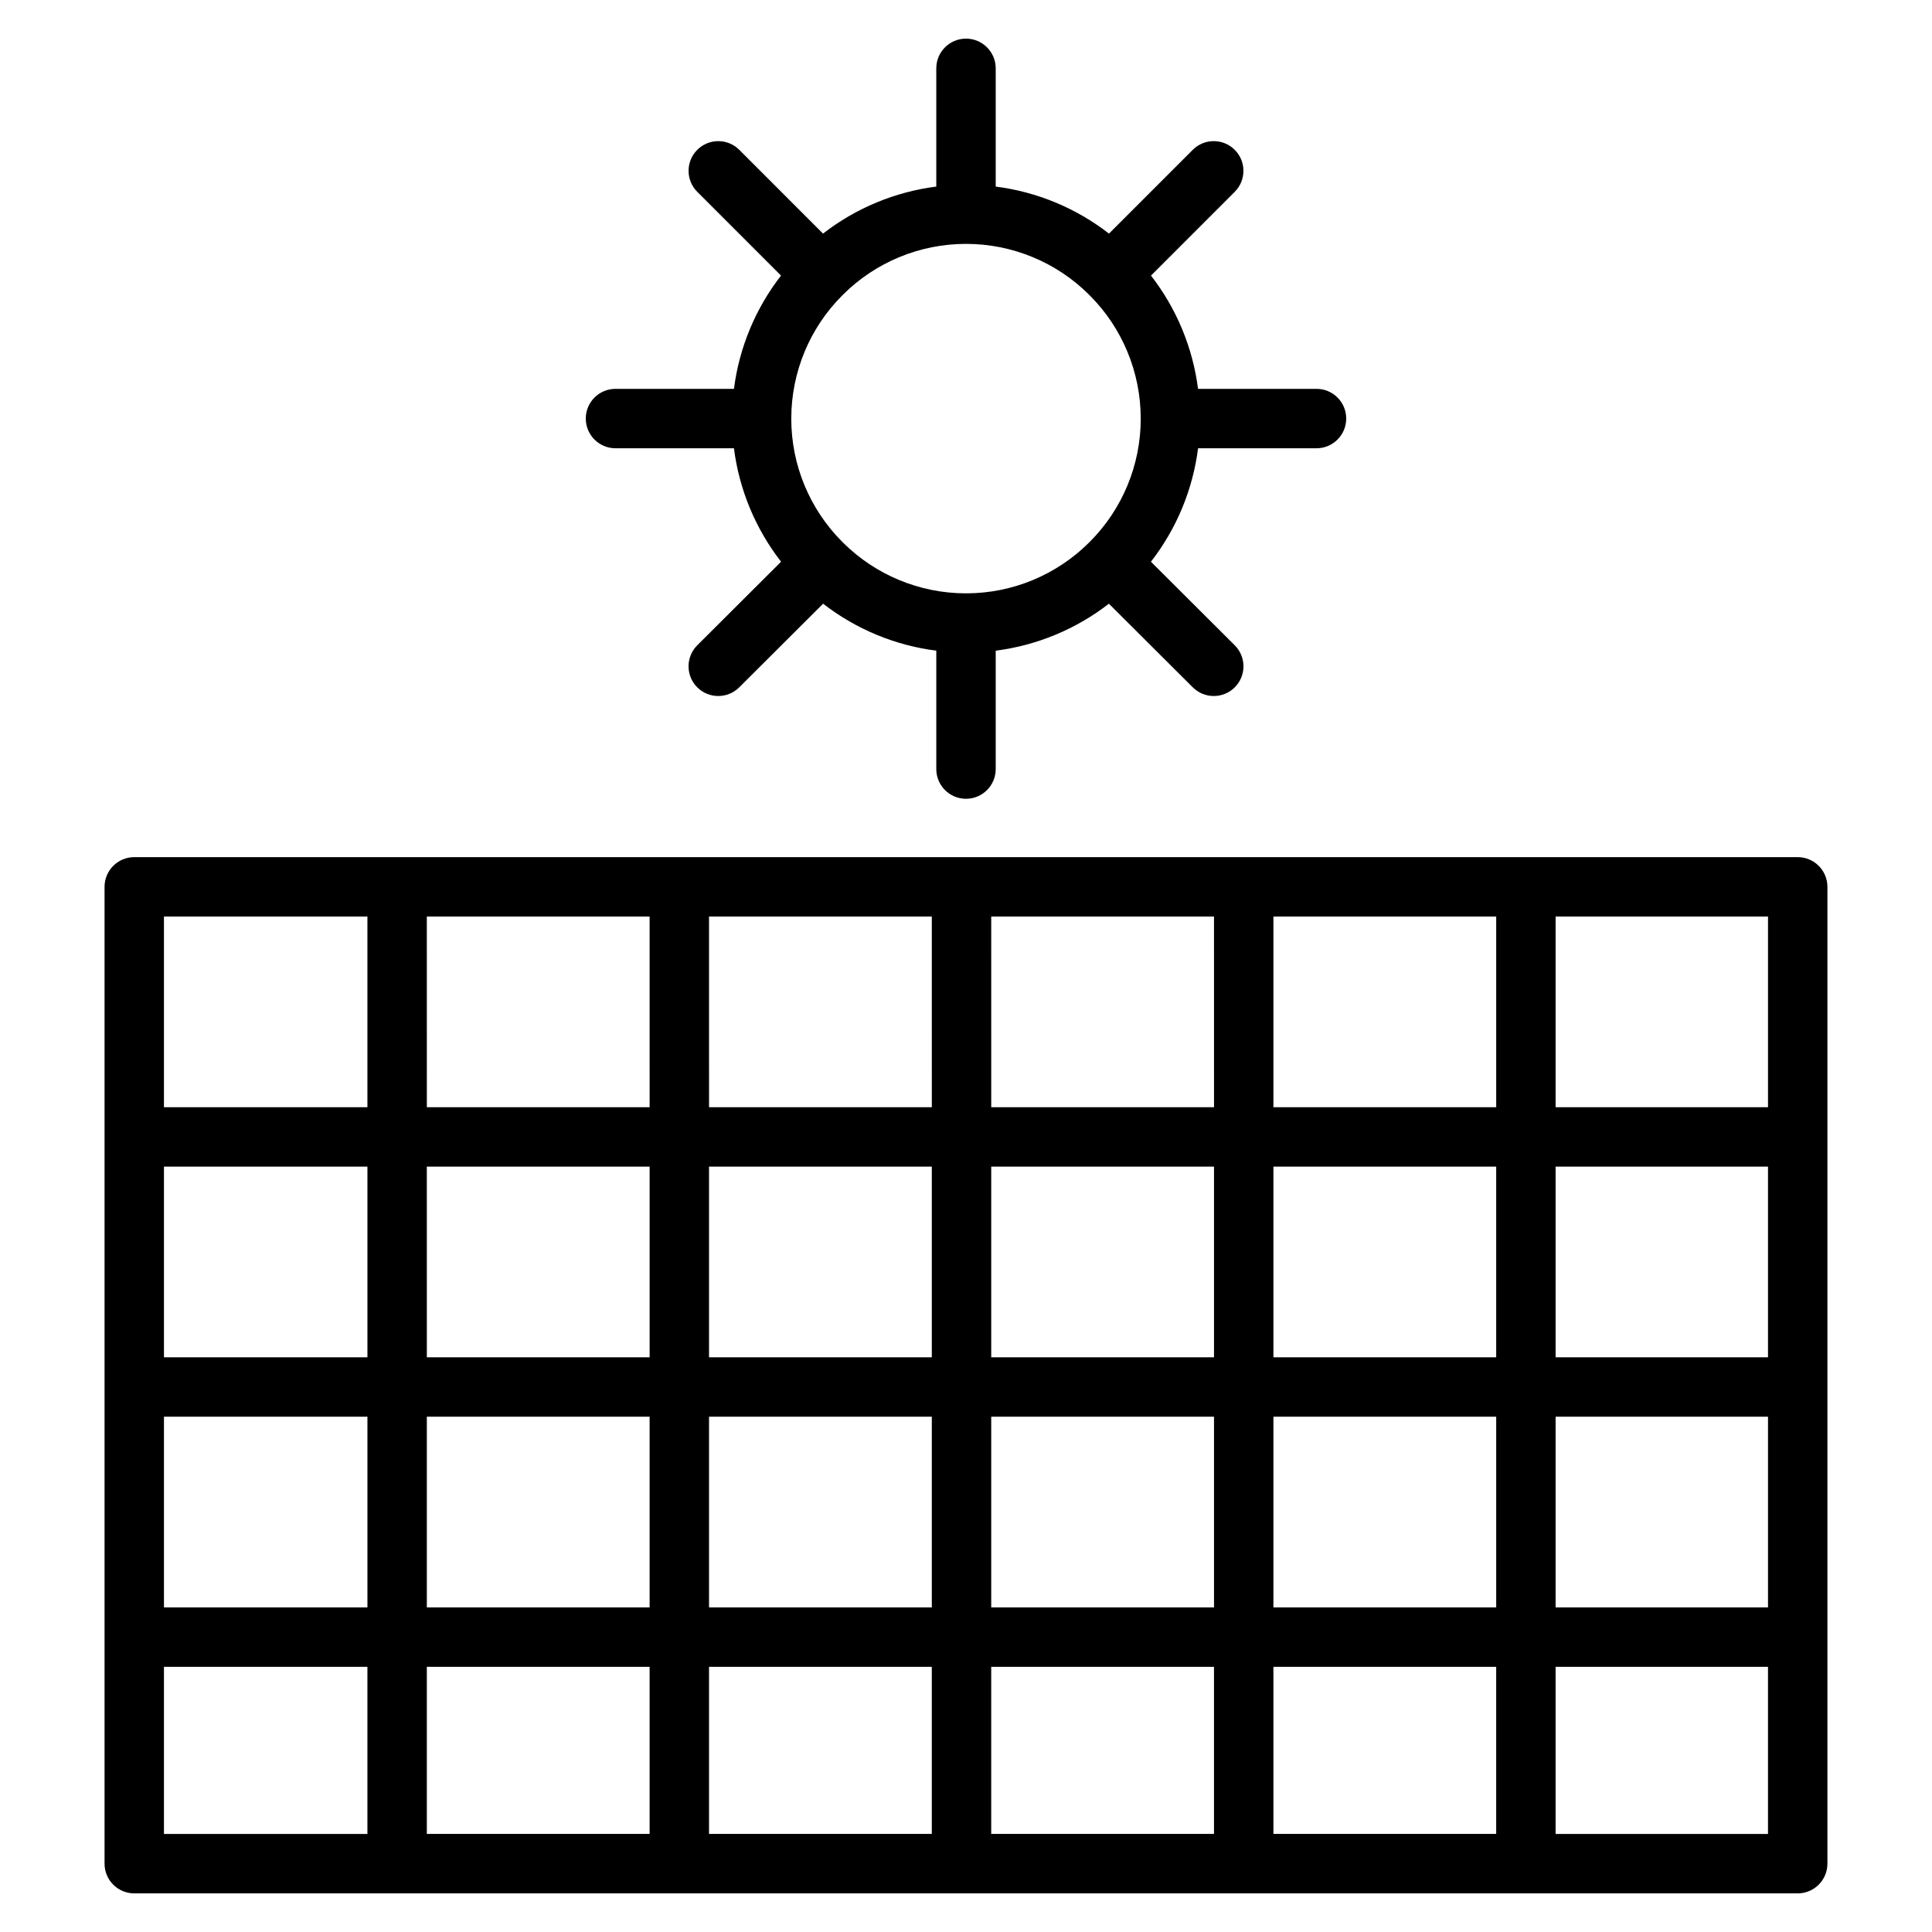
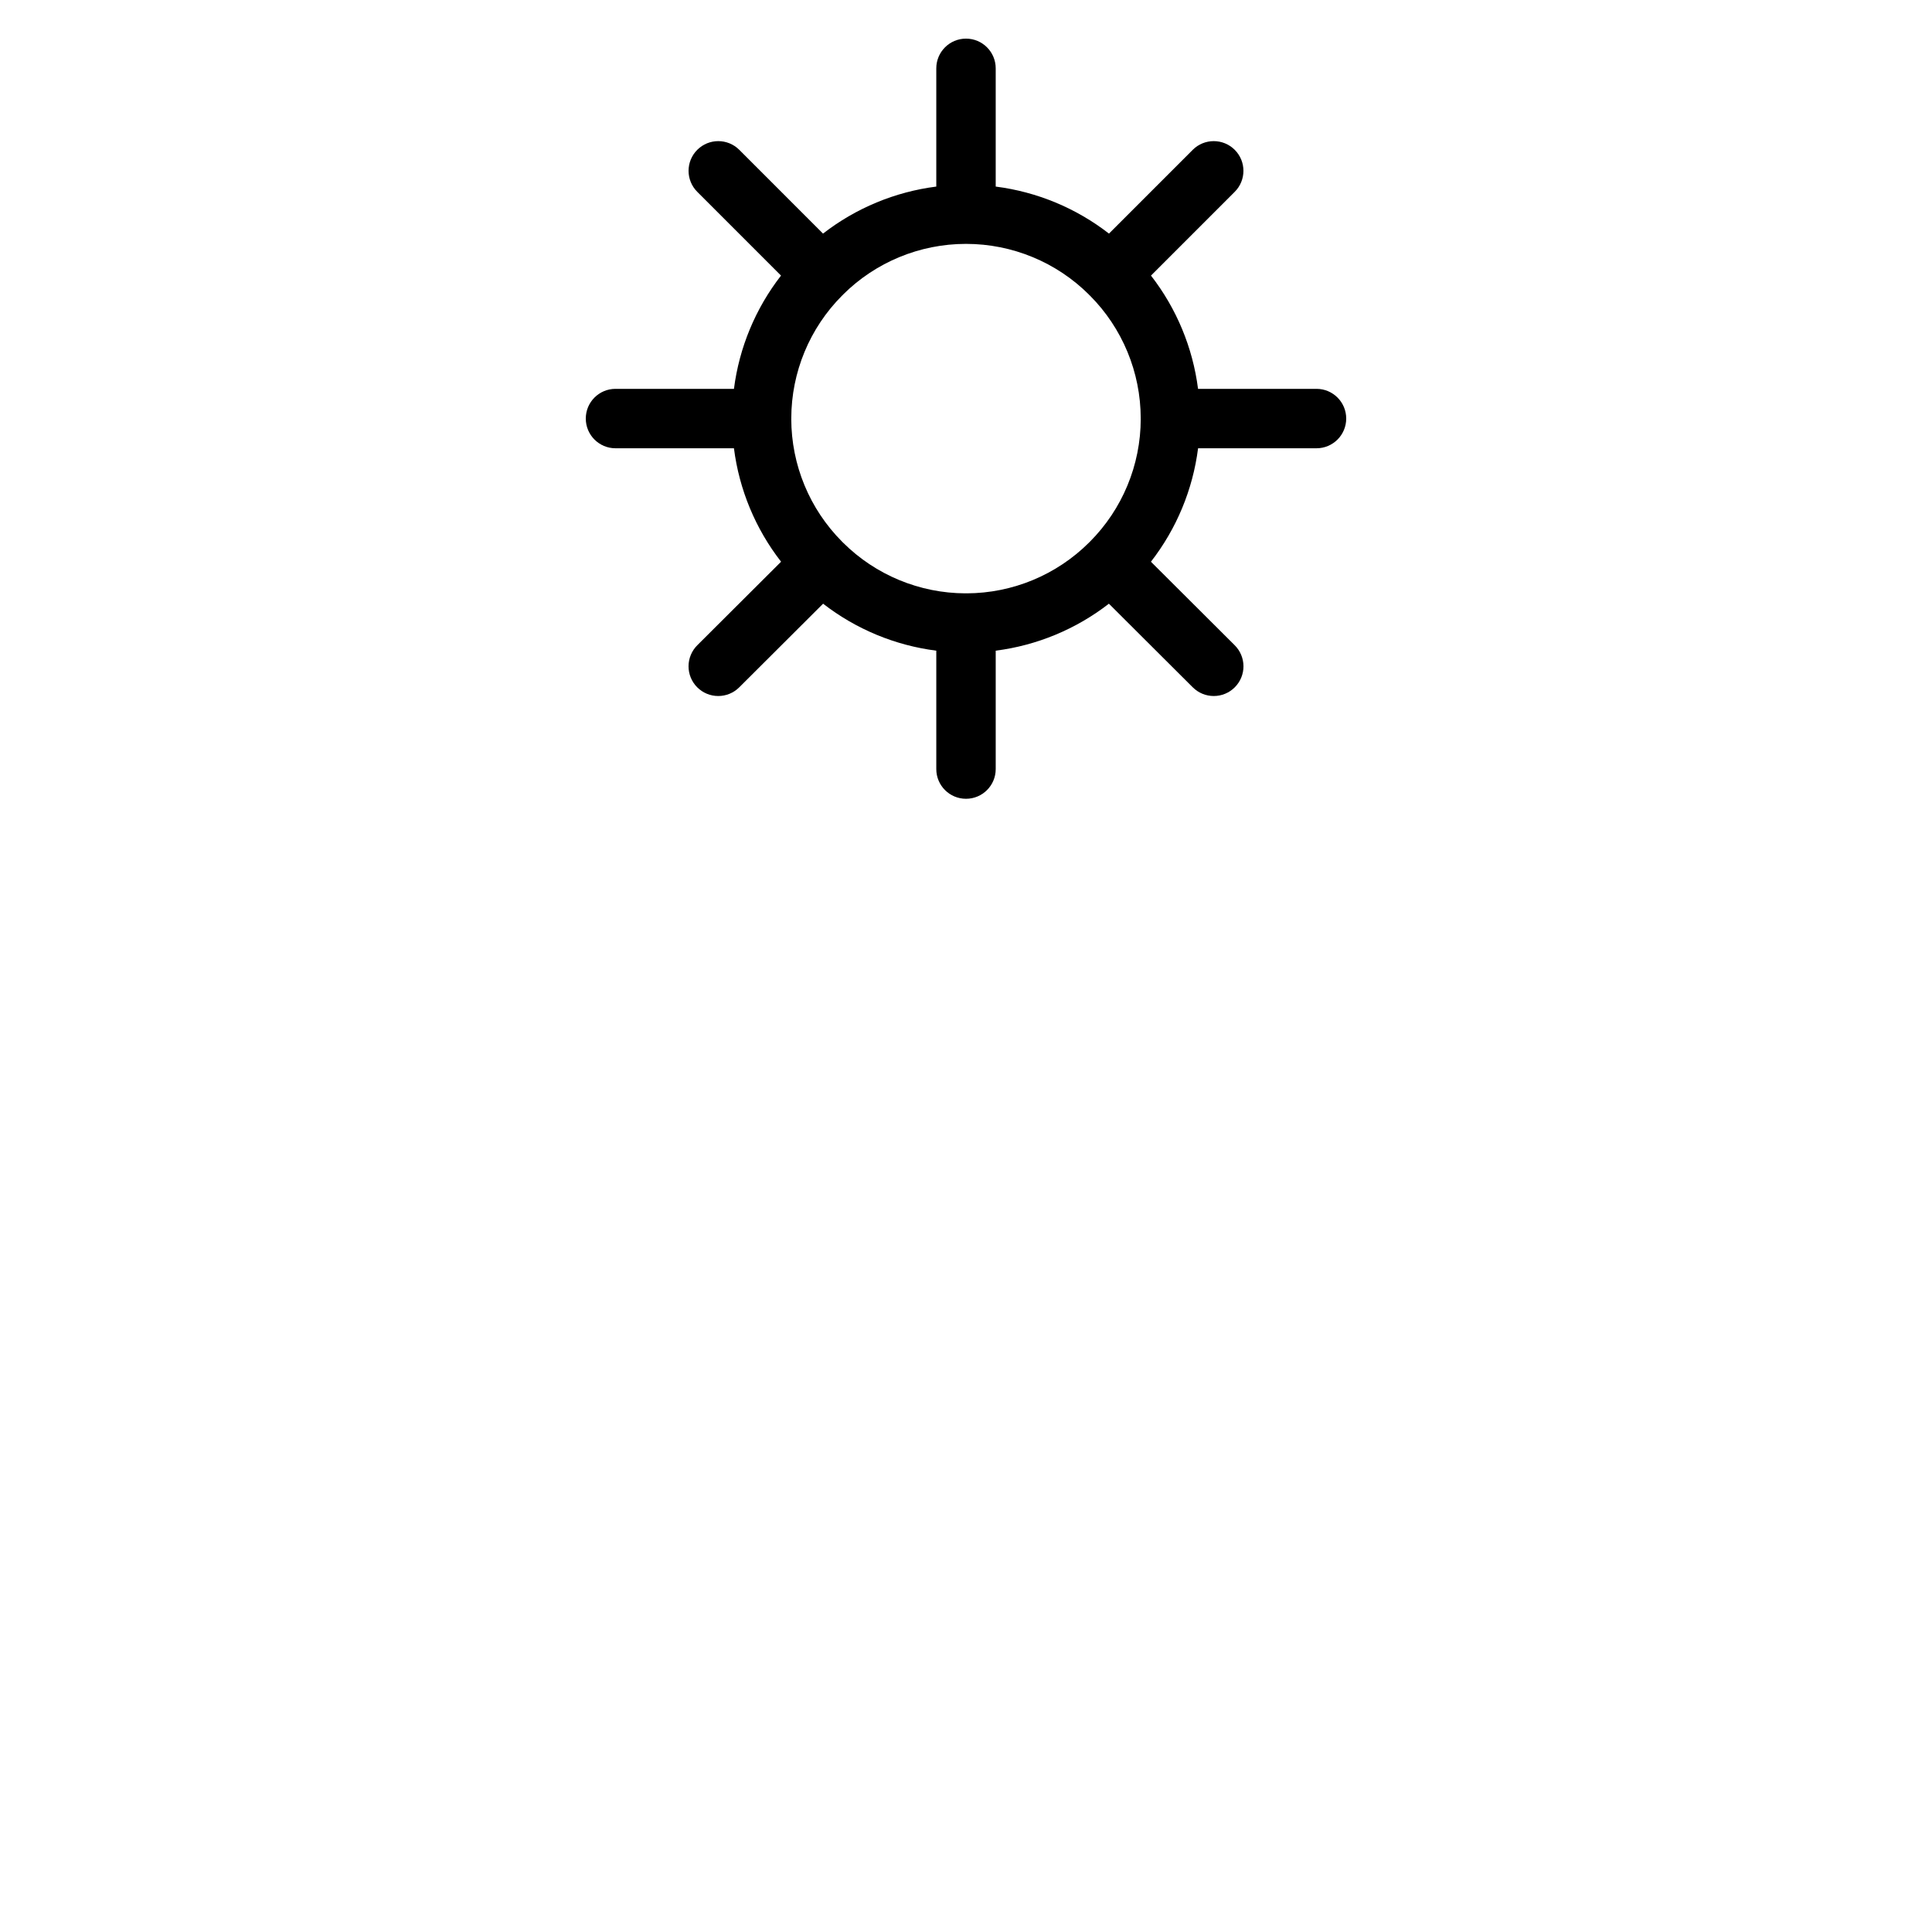
<svg xmlns="http://www.w3.org/2000/svg" fill="#000000" width="800px" height="800px" version="1.1" viewBox="144 144 512 512">
  <g>
-     <path d="m620.41 371.15h-440.83c-2.09 0-4.09 0.828-5.566 2.305s-2.305 3.477-2.305 5.566v258.87c0 2.086 0.828 4.09 2.305 5.566s3.477 2.305 5.566 2.305h440.83c2.09 0 4.09-0.828 5.566-2.305 1.477-1.477 2.309-3.481 2.309-5.566v-258.87c0-2.09-0.832-4.09-2.309-5.566-1.477-1.477-3.477-2.305-5.566-2.305zm-79.902 132.55h-59.039v-50.535h59.039zm15.742-50.535h56.289v50.535h-56.289zm-165.31 66.277v50.535h-59.039v-50.535zm-59.039-15.742v-50.535h59.039v50.535zm74.785 15.742h59.039v50.535h-59.039zm0-15.742v-50.535h59.039v50.535zm74.785-66.277v-50.535h59.039v50.535zm-15.742 0h-59.039l-0.004-50.535h59.039zm-74.785 0h-59.039l-0.004-50.535h59.039zm-74.785 0h-59.039l-0.004-50.535h59.039zm0 15.742v50.535h-59.039l-0.004-50.535zm-74.785 50.535h-53.922v-50.535h53.922zm-53.922 15.742h53.922v50.535h-53.922zm69.664 0h59.039v50.535h-59.039zm59.039 66.277v44.289h-59.039v-44.289zm15.742 0h59.039v44.289h-59.039zm74.785 0h59.039v44.289h-59.039zm74.785 0h59.039v44.289h-59.039zm0-15.742 0.004-50.535h59.039v50.535zm74.785-50.535h56.289v50.535h-56.289zm56.289-82.02h-56.289v-50.535h56.289zm-371.17-50.535v50.535h-53.922v-50.535zm-53.922 198.84h53.922v44.289l-53.922-0.004zm368.8 44.289v-44.289h56.289v44.289z" />
    <path d="m307.11 247.05c-4.348 0-7.871 3.523-7.871 7.871s3.523 7.875 7.871 7.875h31.391c1.395 10.961 5.707 21.344 12.492 30.066l-22.203 22.137c-1.48 1.477-2.316 3.477-2.32 5.566s0.82 4.094 2.297 5.574 3.477 2.312 5.566 2.312c2.09 0.004 4.098-0.828 5.574-2.305l22.223-22.16c8.707 6.754 19.066 11.055 29.996 12.449v31.379c0 4.348 3.527 7.871 7.875 7.871s7.871-3.523 7.871-7.871v-31.379c10.93-1.395 21.289-5.695 29.996-12.449l22.223 22.16h0.004c1.477 1.477 3.481 2.309 5.57 2.305 2.09 0 4.094-0.832 5.566-2.312 1.477-1.48 2.305-3.484 2.301-5.574-0.008-2.09-0.84-4.09-2.324-5.566l-22.203-22.137h0.004c6.781-8.723 11.098-19.105 12.492-30.066h31.387c4.348 0 7.871-3.527 7.871-7.875s-3.523-7.871-7.871-7.871h-31.395c-1.398-10.941-5.707-21.305-12.473-30.016l22.195-22.199c3.074-3.07 3.074-8.055 0-11.129-3.074-3.074-8.059-3.074-11.129 0l-22.199 22.199c-8.711-6.762-19.078-11.066-30.016-12.461v-31.332c0-4.348-3.523-7.875-7.871-7.875s-7.875 3.527-7.875 7.875v31.332c-10.938 1.395-21.305 5.699-30.016 12.461l-22.195-22.199c-3.074-3.074-8.059-3.074-11.133 0s-3.074 8.059 0 11.129l22.195 22.199c-6.766 8.711-11.074 19.074-12.473 30.016zm60.055-24.727c0.043-0.039 0.098-0.051 0.137-0.09 0.039-0.039 0.051-0.094 0.09-0.133v-0.004c8.656-8.625 20.375-13.465 32.594-13.465l0.016 0.004 0.016-0.004c12.215 0 23.938 4.84 32.59 13.465 0.039 0.039 0.051 0.094 0.09 0.133 0.039 0.039 0.098 0.051 0.137 0.09v0.004c8.605 8.633 13.449 20.32 13.469 32.512l-0.02 0.086 0.02 0.094 0.004 0.004c-0.012 12.223-4.875 23.945-13.52 32.59l-0.148 0.145c-8.625 8.609-20.301 13.457-32.484 13.488-0.055 0-0.098-0.031-0.152-0.031s-0.098 0.031-0.152 0.031c-12.152-0.035-23.797-4.856-32.414-13.422-0.102-0.109-0.203-0.211-0.312-0.312-8.59-8.633-13.414-20.312-13.43-32.488l0.02-0.094-0.02-0.086 0.004-0.004c0.02-12.191 4.863-23.879 13.473-32.512z" />
  </g>
</svg>